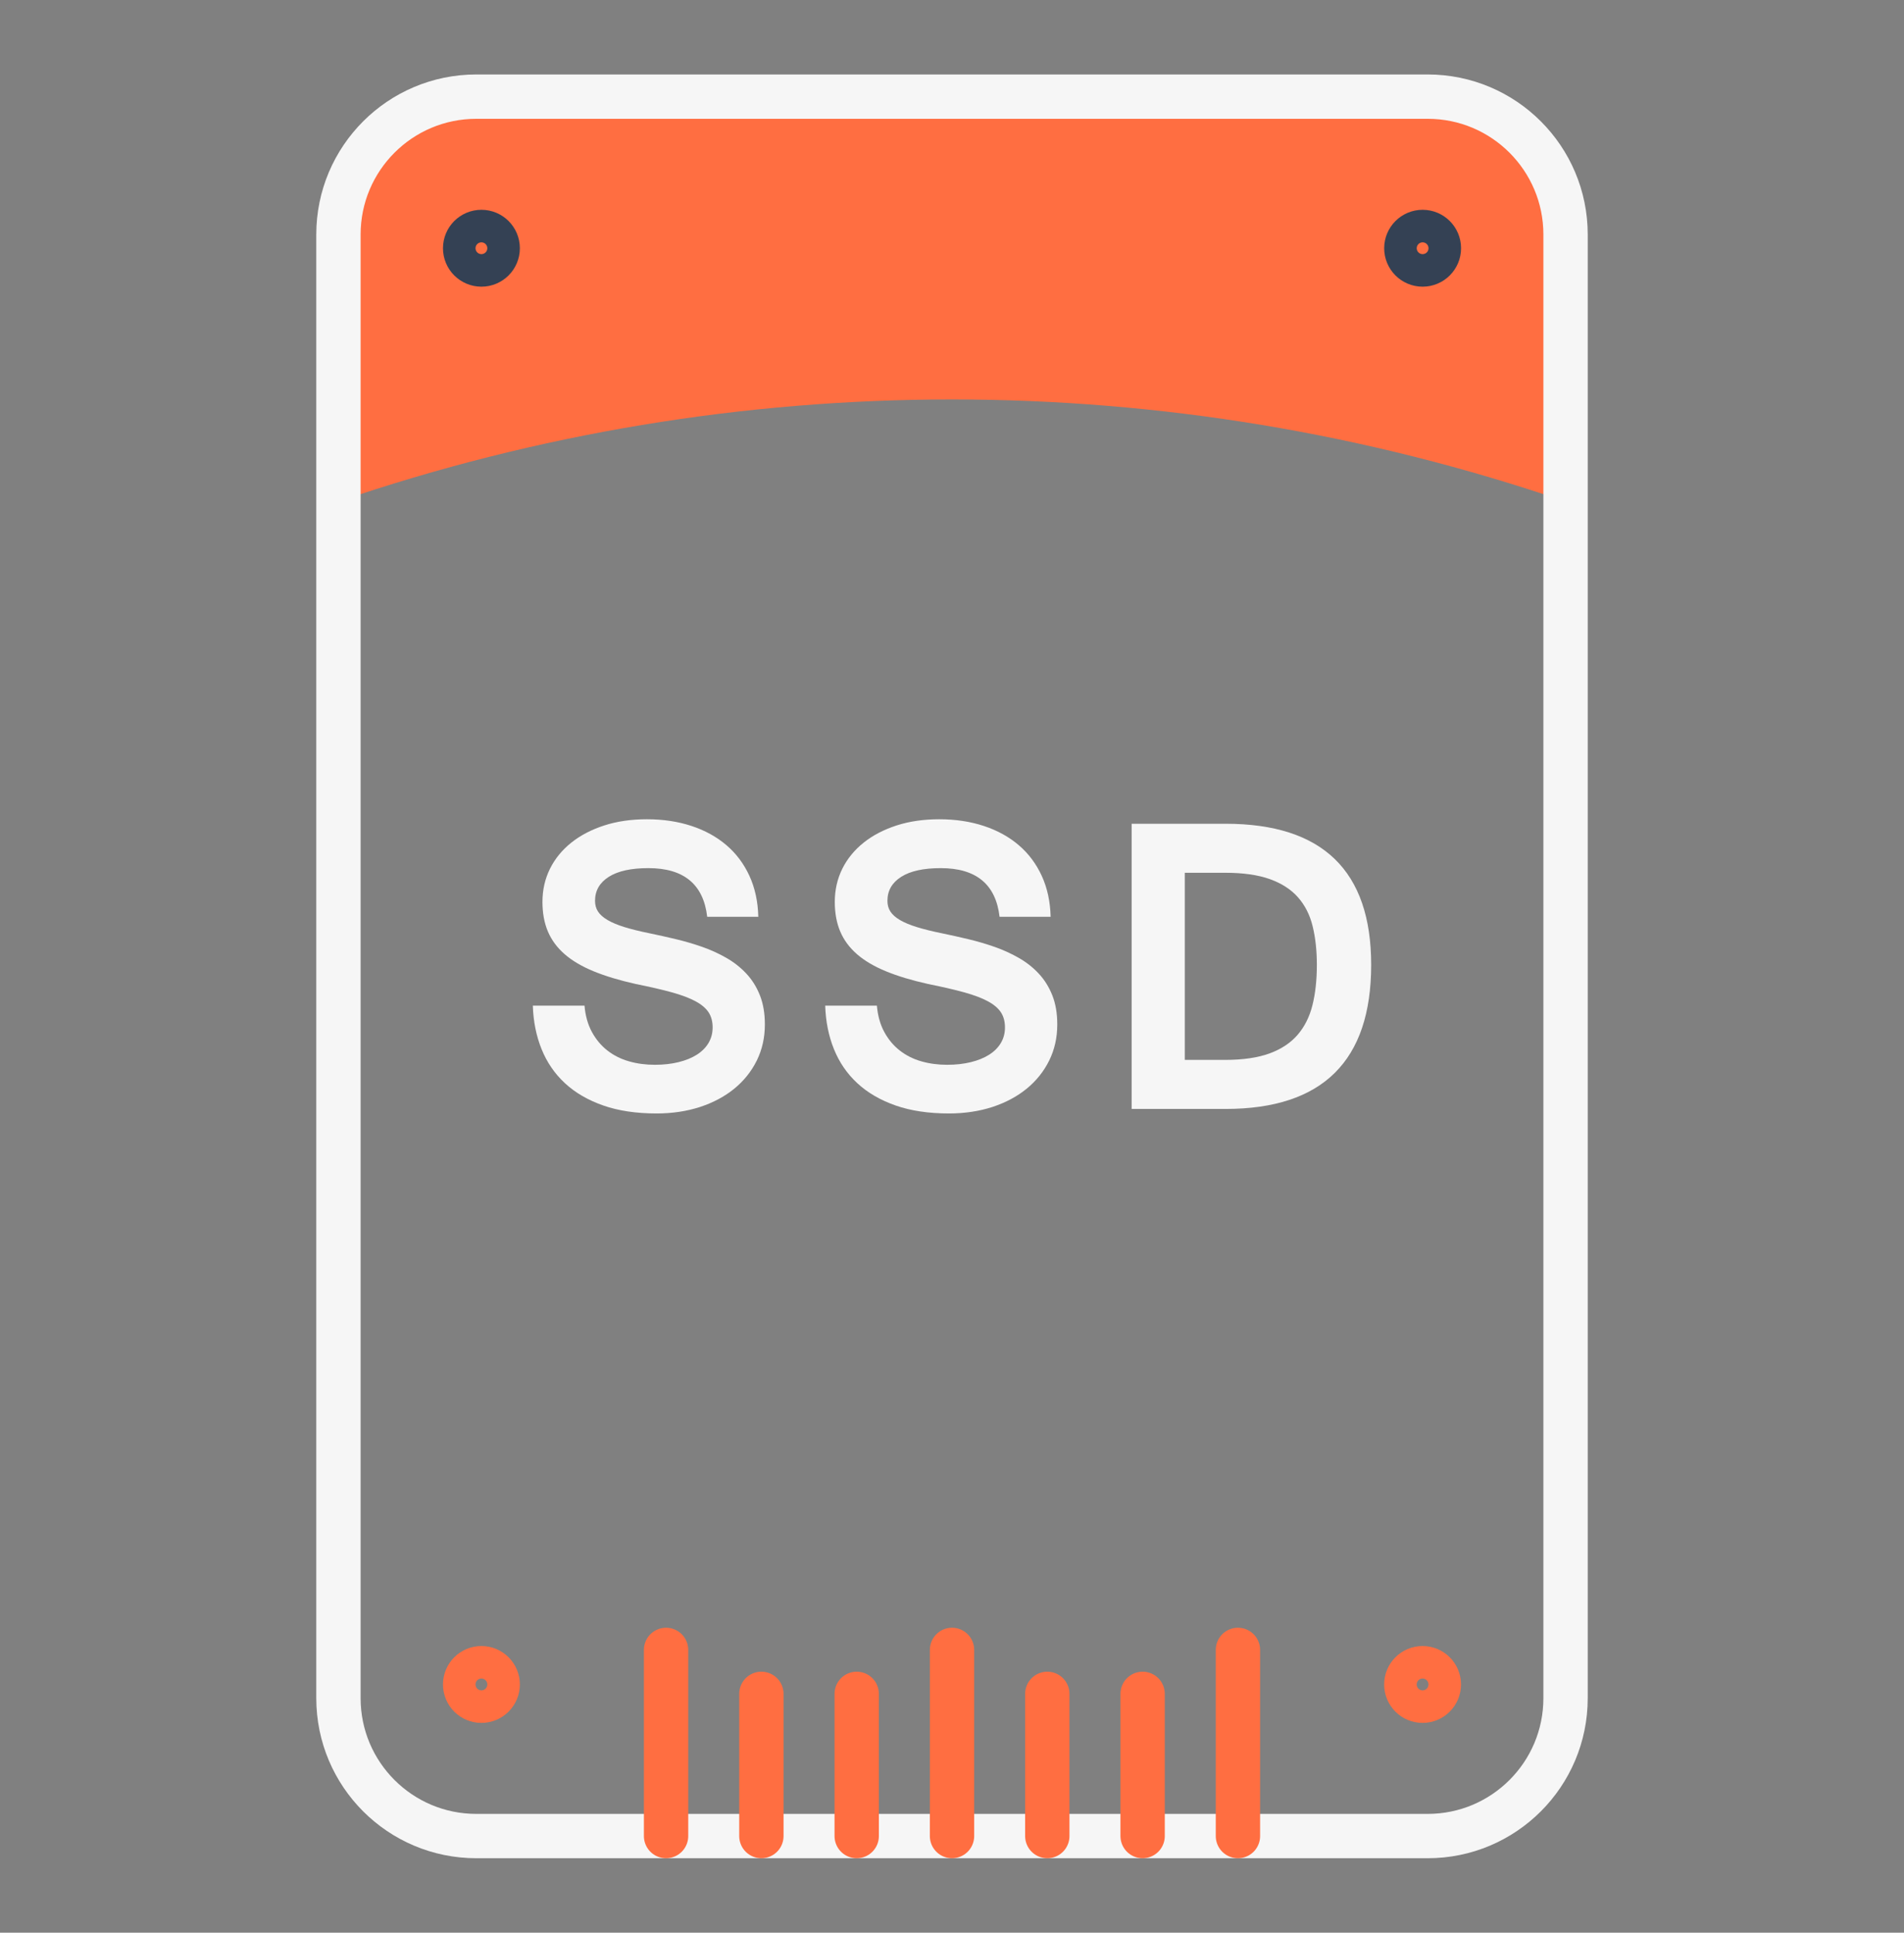
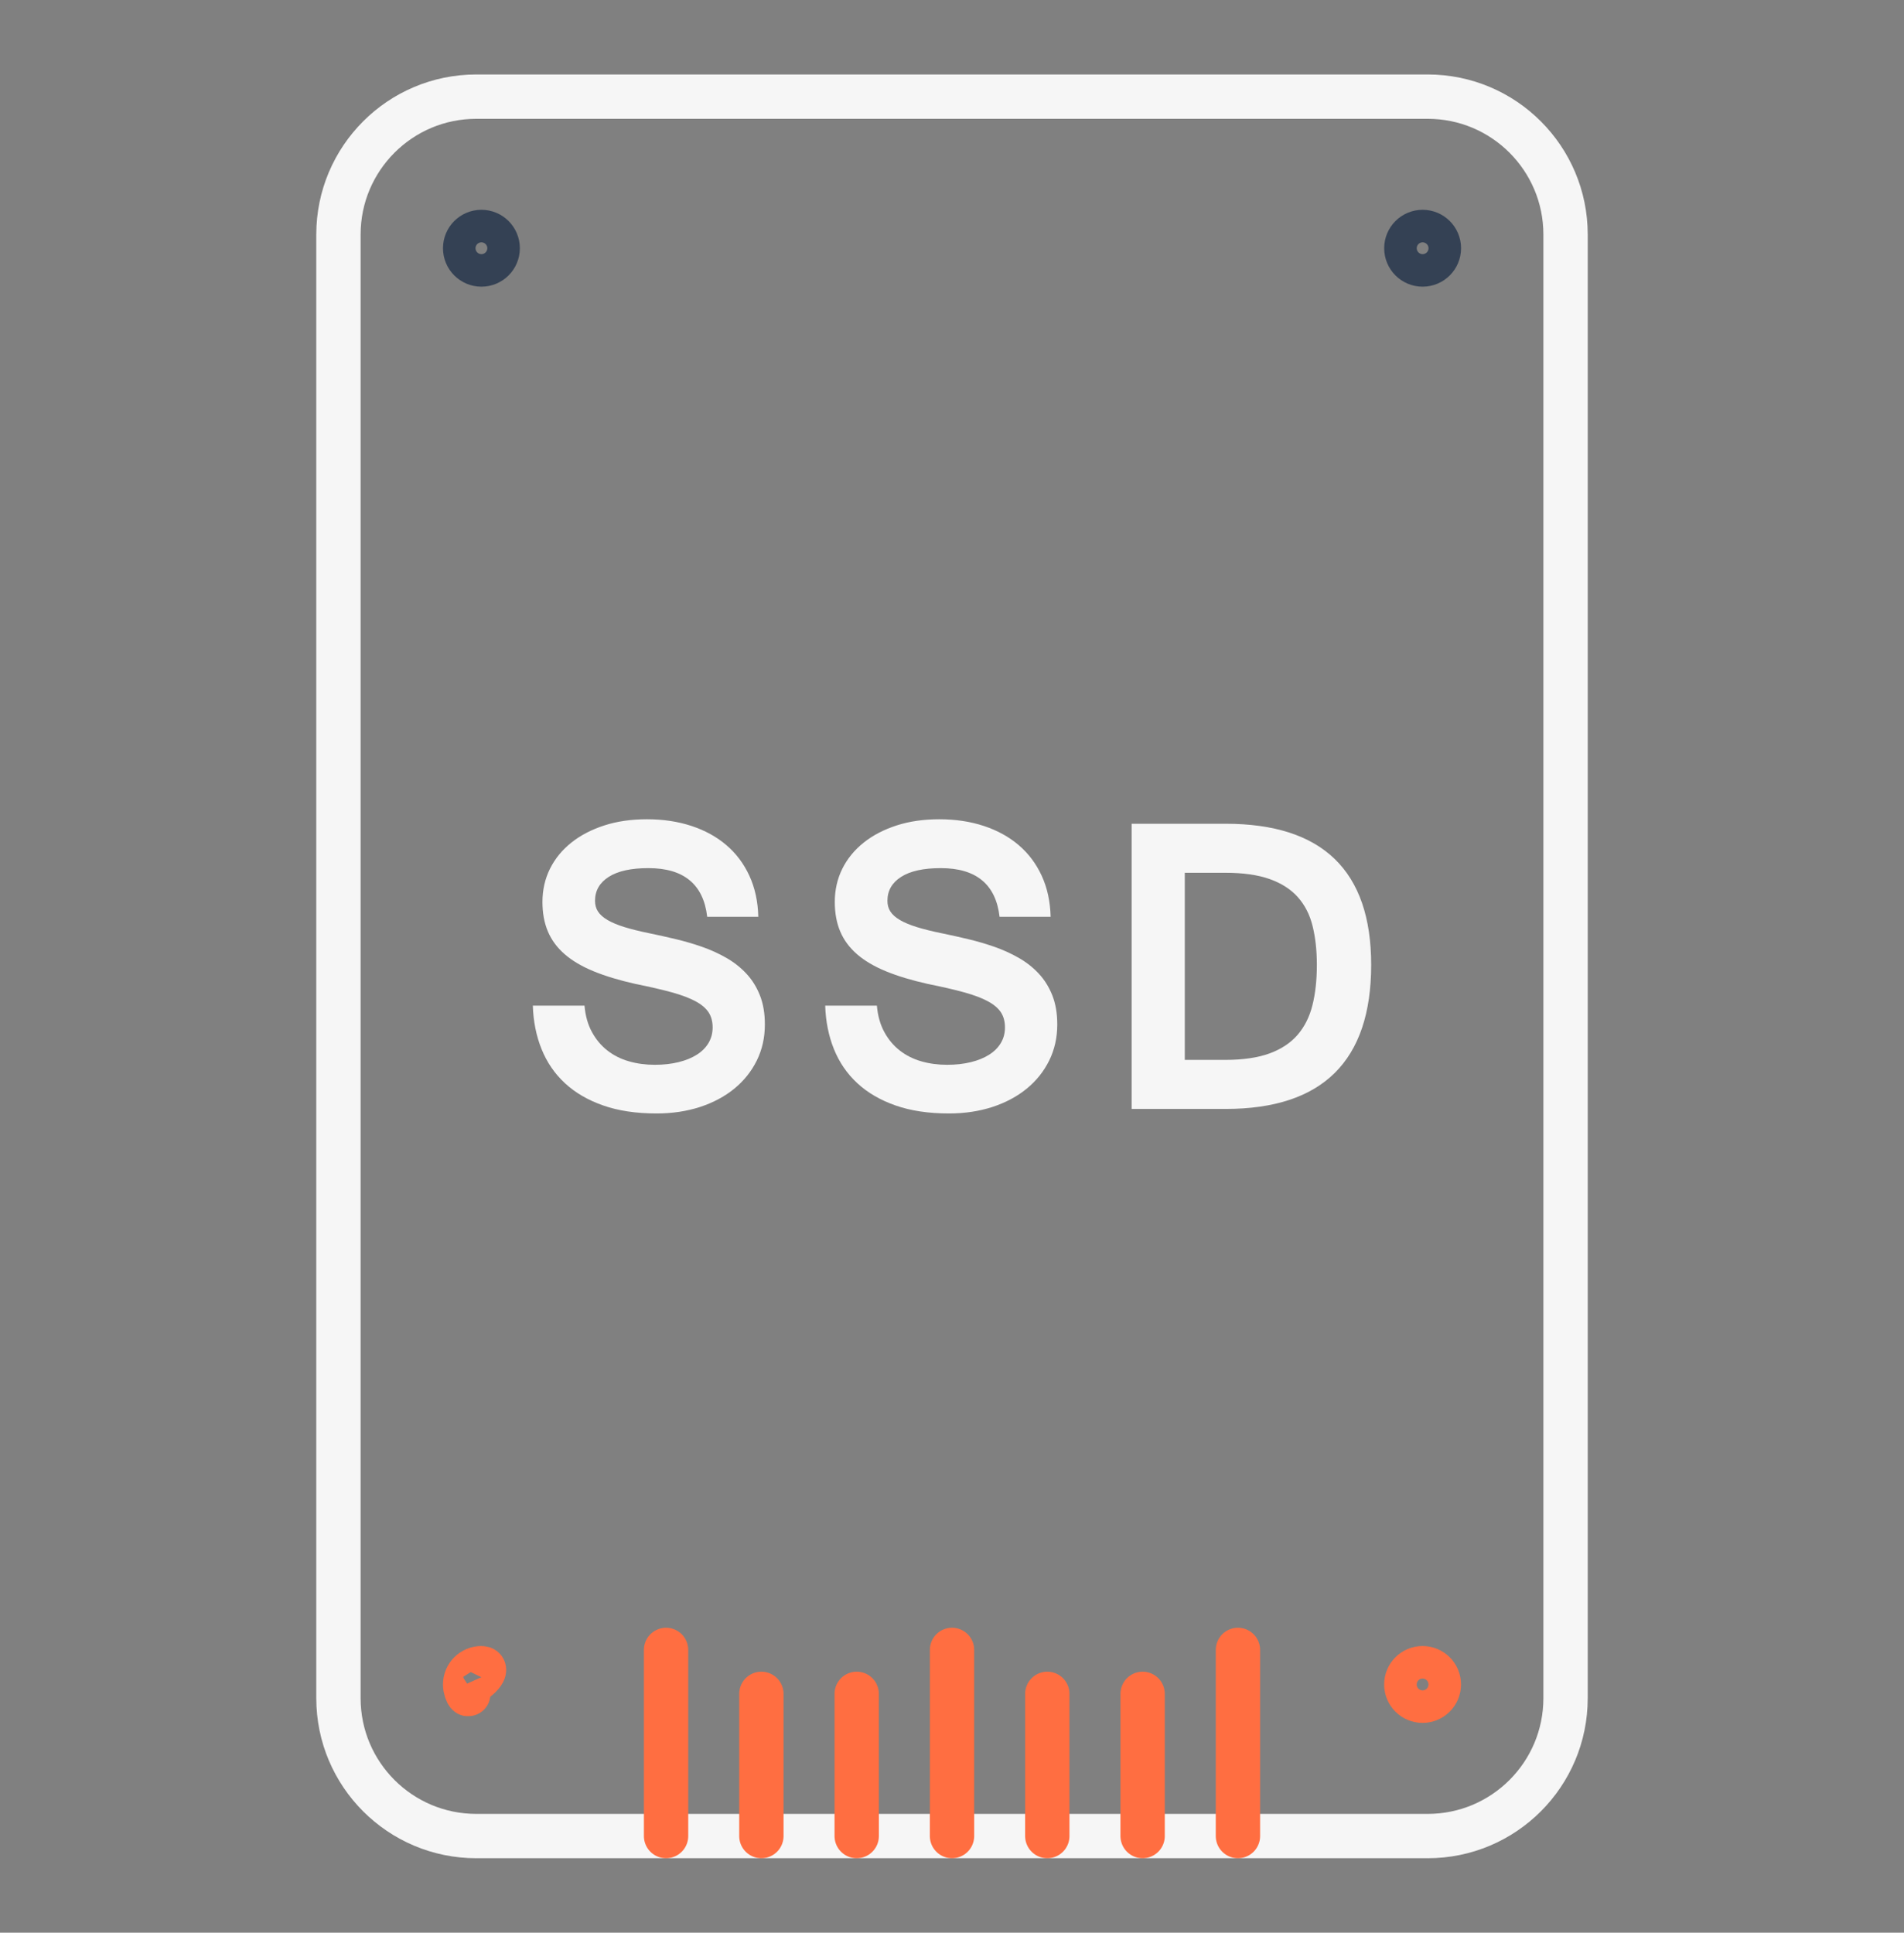
<svg xmlns="http://www.w3.org/2000/svg" version="1.1" id="Layer_1" x="0px" y="0px" viewBox="0 0 49.259 50" xml:space="preserve">
  <rect x="0" y="0" width="49.259" height="50" fill="#808080" stroke="none" />
  <g>
-     <path fill="#FF6E41" d="M40.503,12.976c-10.289-3.523-21.458-3.523-31.747,0v-6.98c0-1.931,1.565-3.496,3.496-3.496h24.755 c1.931,0,3.496,1.565,3.496,3.496C40.503,8.323,40.503,10.649,40.503,12.976z" />
    <path fill="none" stroke="#344154" stroke-width="1.147" stroke-linecap="round" stroke-linejoin="round" stroke-miterlimit="10" d=" M37.226,6.422c0,0.233-0.189,0.421-0.421,0.421c-0.233,0-0.421-0.189-0.421-0.421s0.189-0.421,0.421-0.421 C37.037,6.001,37.226,6.189,37.226,6.422z" />
    <circle fill="none" stroke="#344154" stroke-width="1.147" stroke-linecap="round" stroke-linejoin="round" stroke-miterlimit="10" cx="12.455" cy="6.422" r="0.421" />
-     <path fill="none" stroke="#FF6E41" stroke-width="1.147" stroke-linecap="round" stroke-linejoin="round" stroke-miterlimit="10" d=" M12.034,43.578c0-0.233,0.189-0.421,0.421-0.421c0.233,0,0.421,0.189,0.421,0.421s-0.189,0.421-0.421,0.421 C12.222,43.999,12.034,43.811,12.034,43.578z" />
+     <path fill="none" stroke="#FF6E41" stroke-width="1.147" stroke-linecap="round" stroke-linejoin="round" stroke-miterlimit="10" d=" M12.034,43.578c0-0.233,0.189-0.421,0.421-0.421s-0.189,0.421-0.421,0.421 C12.222,43.999,12.034,43.811,12.034,43.578z" />
    <path fill="none" stroke="#FF6E41" stroke-width="1.147" stroke-linecap="round" stroke-linejoin="round" stroke-miterlimit="10" d=" M36.383,43.578c0-0.233,0.189-0.421,0.421-0.421c0.233,0,0.421,0.189,0.421,0.421s-0.189,0.421-0.421,0.421 C36.572,43.999,36.383,43.811,36.383,43.578z" />
    <g>
      <path fill="#F6F6F6" d="M16.988,28.806c-0.528,0-0.989-0.069-1.383-0.207c-0.394-0.138-0.724-0.33-0.989-0.576 c-0.266-0.246-0.467-0.54-0.605-0.882c-0.138-0.342-0.213-0.717-0.226-1.125h1.337c0.022,0.262,0.087,0.49,0.192,0.683 c0.105,0.193,0.239,0.352,0.401,0.479c0.162,0.126,0.348,0.22,0.557,0.279c0.209,0.06,0.432,0.09,0.668,0.09 c0.223,0,0.428-0.023,0.612-0.068c0.185-0.045,0.342-0.109,0.474-0.192c0.131-0.083,0.233-0.184,0.304-0.304 c0.071-0.12,0.107-0.254,0.107-0.403c0-0.153-0.035-0.282-0.104-0.389c-0.07-0.107-0.182-0.203-0.338-0.287 c-0.155-0.084-0.359-0.161-0.612-0.231c-0.253-0.07-0.564-0.142-0.933-0.216c-0.421-0.094-0.784-0.203-1.089-0.328 c-0.305-0.125-0.555-0.272-0.751-0.442c-0.196-0.17-0.341-0.366-0.435-0.588c-0.094-0.222-0.141-0.477-0.141-0.765 c0-0.311,0.065-0.597,0.194-0.858c0.13-0.261,0.314-0.486,0.552-0.676c0.238-0.19,0.523-0.338,0.853-0.445 c0.33-0.107,0.698-0.16,1.103-0.16c0.421,0,0.806,0.058,1.154,0.173c0.348,0.115,0.649,0.28,0.902,0.496 c0.253,0.216,0.451,0.48,0.595,0.792c0.144,0.313,0.222,0.667,0.231,1.062h-1.322c-0.097-0.839-0.605-1.259-1.521-1.259 c-0.447,0-0.789,0.075-1.026,0.226c-0.237,0.151-0.355,0.357-0.355,0.62c0,0.107,0.026,0.2,0.078,0.279 c0.052,0.079,0.134,0.152,0.248,0.219c0.113,0.066,0.259,0.127,0.437,0.182c0.179,0.055,0.394,0.109,0.647,0.16 c0.22,0.045,0.446,0.096,0.678,0.151c0.232,0.055,0.458,0.122,0.681,0.199c0.222,0.078,0.431,0.173,0.627,0.285 c0.196,0.112,0.368,0.247,0.517,0.406c0.149,0.159,0.266,0.346,0.352,0.562c0.086,0.216,0.129,0.467,0.129,0.756 c0,0.341-0.07,0.651-0.209,0.933c-0.14,0.282-0.333,0.524-0.581,0.727c-0.248,0.203-0.544,0.361-0.887,0.474 C17.768,28.749,17.394,28.806,16.988,28.806z" />
      <path fill="#F6F6F6" d="M24.552,28.806c-0.528,0-0.989-0.069-1.383-0.207c-0.394-0.138-0.724-0.33-0.989-0.576 c-0.266-0.246-0.467-0.54-0.605-0.882c-0.138-0.342-0.213-0.717-0.226-1.125h1.337c0.023,0.262,0.087,0.49,0.192,0.683 c0.105,0.193,0.239,0.352,0.401,0.479c0.162,0.126,0.348,0.22,0.556,0.279c0.209,0.06,0.432,0.09,0.668,0.09 c0.224,0,0.428-0.023,0.612-0.068c0.185-0.045,0.342-0.109,0.474-0.192c0.131-0.083,0.233-0.184,0.304-0.304 C25.965,26.863,26,26.729,26,26.58c0-0.153-0.035-0.282-0.104-0.389c-0.07-0.107-0.182-0.203-0.338-0.287 c-0.155-0.084-0.359-0.161-0.612-0.231c-0.253-0.07-0.564-0.142-0.933-0.216c-0.421-0.094-0.784-0.203-1.089-0.328 c-0.305-0.125-0.555-0.272-0.751-0.442c-0.196-0.17-0.341-0.366-0.435-0.588c-0.094-0.222-0.141-0.477-0.141-0.765 c0-0.311,0.065-0.597,0.194-0.858c0.13-0.261,0.314-0.486,0.552-0.676c0.238-0.19,0.523-0.338,0.853-0.445 c0.33-0.107,0.698-0.16,1.103-0.16c0.421,0,0.806,0.058,1.154,0.173c0.348,0.115,0.649,0.28,0.902,0.496 c0.253,0.216,0.451,0.48,0.595,0.792c0.144,0.313,0.221,0.667,0.231,1.062H25.86c-0.097-0.839-0.605-1.259-1.521-1.259 c-0.447,0-0.789,0.075-1.025,0.226c-0.237,0.151-0.355,0.357-0.355,0.62c0,0.107,0.026,0.2,0.078,0.279 c0.052,0.079,0.134,0.152,0.248,0.219c0.113,0.066,0.259,0.127,0.437,0.182c0.179,0.055,0.394,0.109,0.647,0.16 c0.22,0.045,0.446,0.096,0.678,0.151c0.232,0.055,0.458,0.122,0.681,0.199c0.222,0.078,0.431,0.173,0.627,0.285 c0.196,0.112,0.369,0.247,0.517,0.406c0.149,0.159,0.266,0.346,0.352,0.562c0.086,0.216,0.129,0.467,0.129,0.756 c0,0.341-0.07,0.651-0.209,0.933c-0.14,0.282-0.333,0.524-0.581,0.727c-0.248,0.203-0.544,0.361-0.887,0.474 C25.332,28.749,24.957,28.806,24.552,28.806z" />
      <path fill="#F6F6F6" d="M35.474,24.961c0,2.485-1.256,3.728-3.767,3.728h-2.43v-7.378h2.43 C34.218,21.311,35.474,22.528,35.474,24.961z M34.069,24.961c0-0.372-0.037-0.706-0.11-1.001c-0.072-0.295-0.2-0.545-0.381-0.749 c-0.181-0.204-0.424-0.36-0.729-0.469c-0.305-0.108-0.689-0.163-1.152-0.163h-1.045v4.841h1.045c0.46,0,0.842-0.056,1.147-0.167 c0.305-0.112,0.548-0.273,0.729-0.484c0.181-0.211,0.309-0.468,0.384-0.773C34.032,25.692,34.069,25.347,34.069,24.961z" />
    </g>
    <path fill="none" stroke="#F6F6F6" stroke-width="1.147" stroke-linecap="round" stroke-linejoin="round" stroke-miterlimit="10" d=" M36.936,47.5H12.323c-1.97,0-3.567-1.597-3.567-3.567V6.067c0-1.97,1.597-3.567,3.567-3.567h24.613c1.97,0,3.567,1.597,3.567,3.567 v37.866C40.503,45.903,38.906,47.5,36.936,47.5z" />
    <line fill="none" stroke="#FF6E41" stroke-width="1.147" stroke-linecap="round" stroke-linejoin="round" stroke-miterlimit="10" x1="24.63" y1="47.5" x2="24.63" y2="42.684" />
    <line fill="none" stroke="#FF6E41" stroke-width="1.147" stroke-linecap="round" stroke-linejoin="round" stroke-miterlimit="10" x1="27.095" y1="47.5" x2="27.095" y2="43.821" />
    <line fill="none" stroke="#FF6E41" stroke-width="1.147" stroke-linecap="round" stroke-linejoin="round" stroke-miterlimit="10" x1="29.561" y1="47.5" x2="29.561" y2="43.821" />
    <line fill="none" stroke="#FF6E41" stroke-width="1.147" stroke-linecap="round" stroke-linejoin="round" stroke-miterlimit="10" x1="32.027" y1="47.5" x2="32.027" y2="42.684" />
    <line fill="none" stroke="#FF6E41" stroke-width="1.147" stroke-linecap="round" stroke-linejoin="round" stroke-miterlimit="10" x1="22.164" y1="47.5" x2="22.164" y2="43.821" />
    <line fill="none" stroke="#FF6E41" stroke-width="1.147" stroke-linecap="round" stroke-linejoin="round" stroke-miterlimit="10" x1="19.698" y1="47.5" x2="19.698" y2="43.821" />
    <line fill="none" stroke="#FF6E41" stroke-width="1.147" stroke-linecap="round" stroke-linejoin="round" stroke-miterlimit="10" x1="17.232" y1="47.5" x2="17.232" y2="42.684" />
  </g>
</svg>